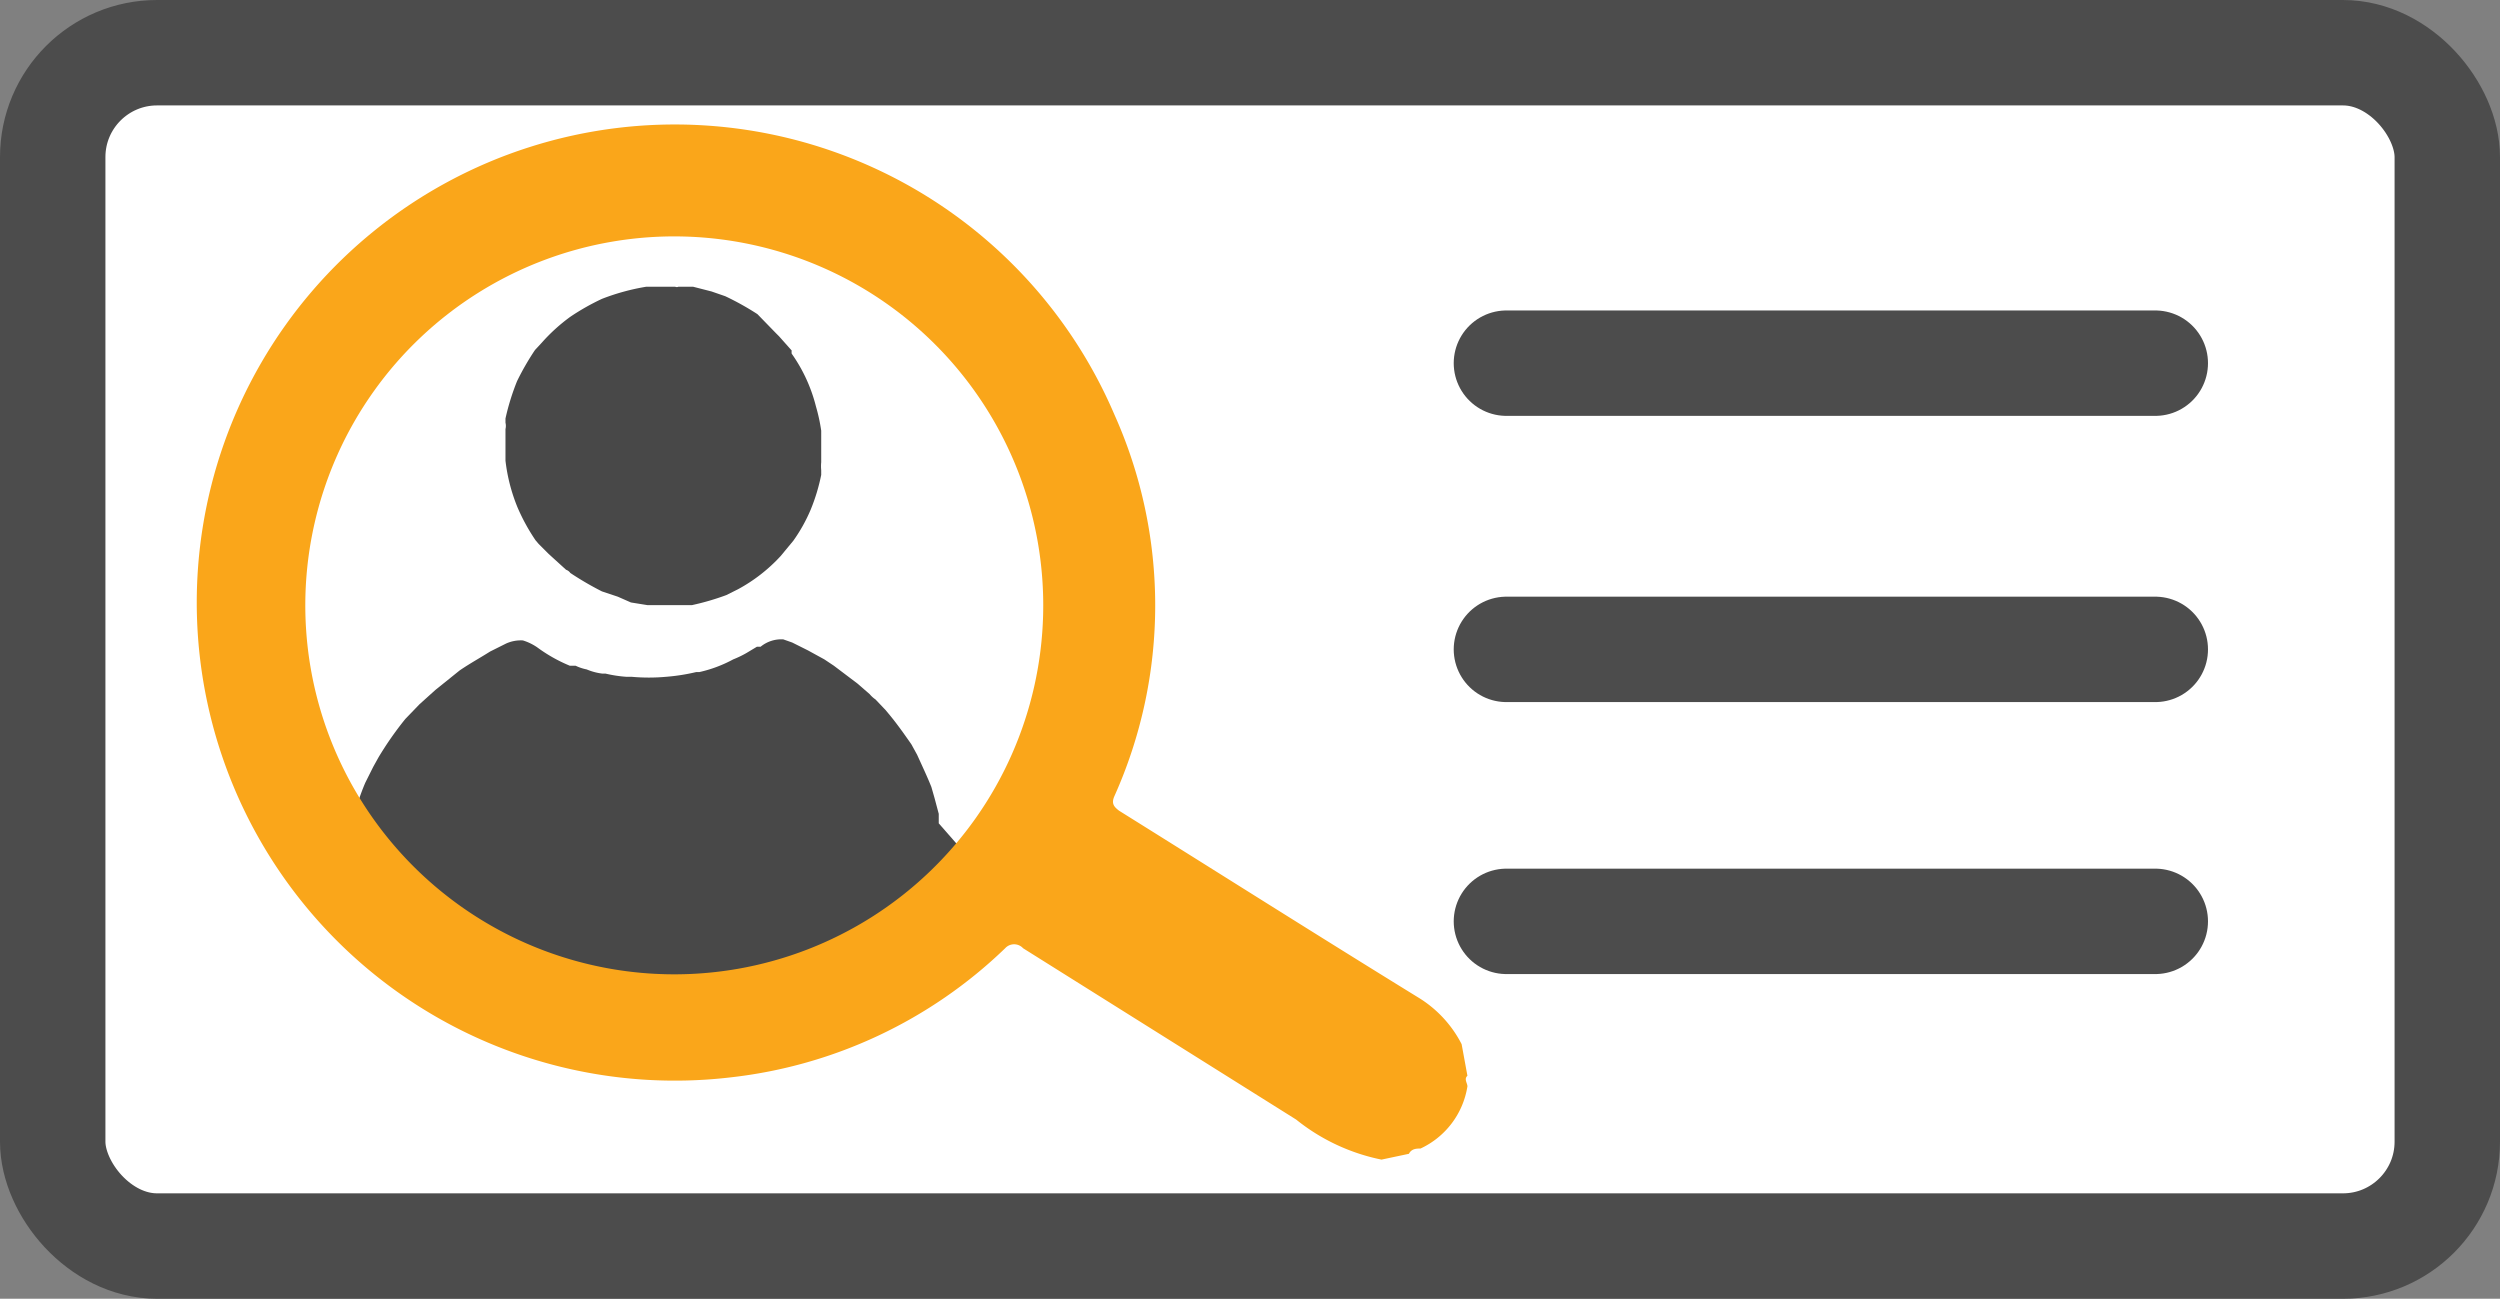
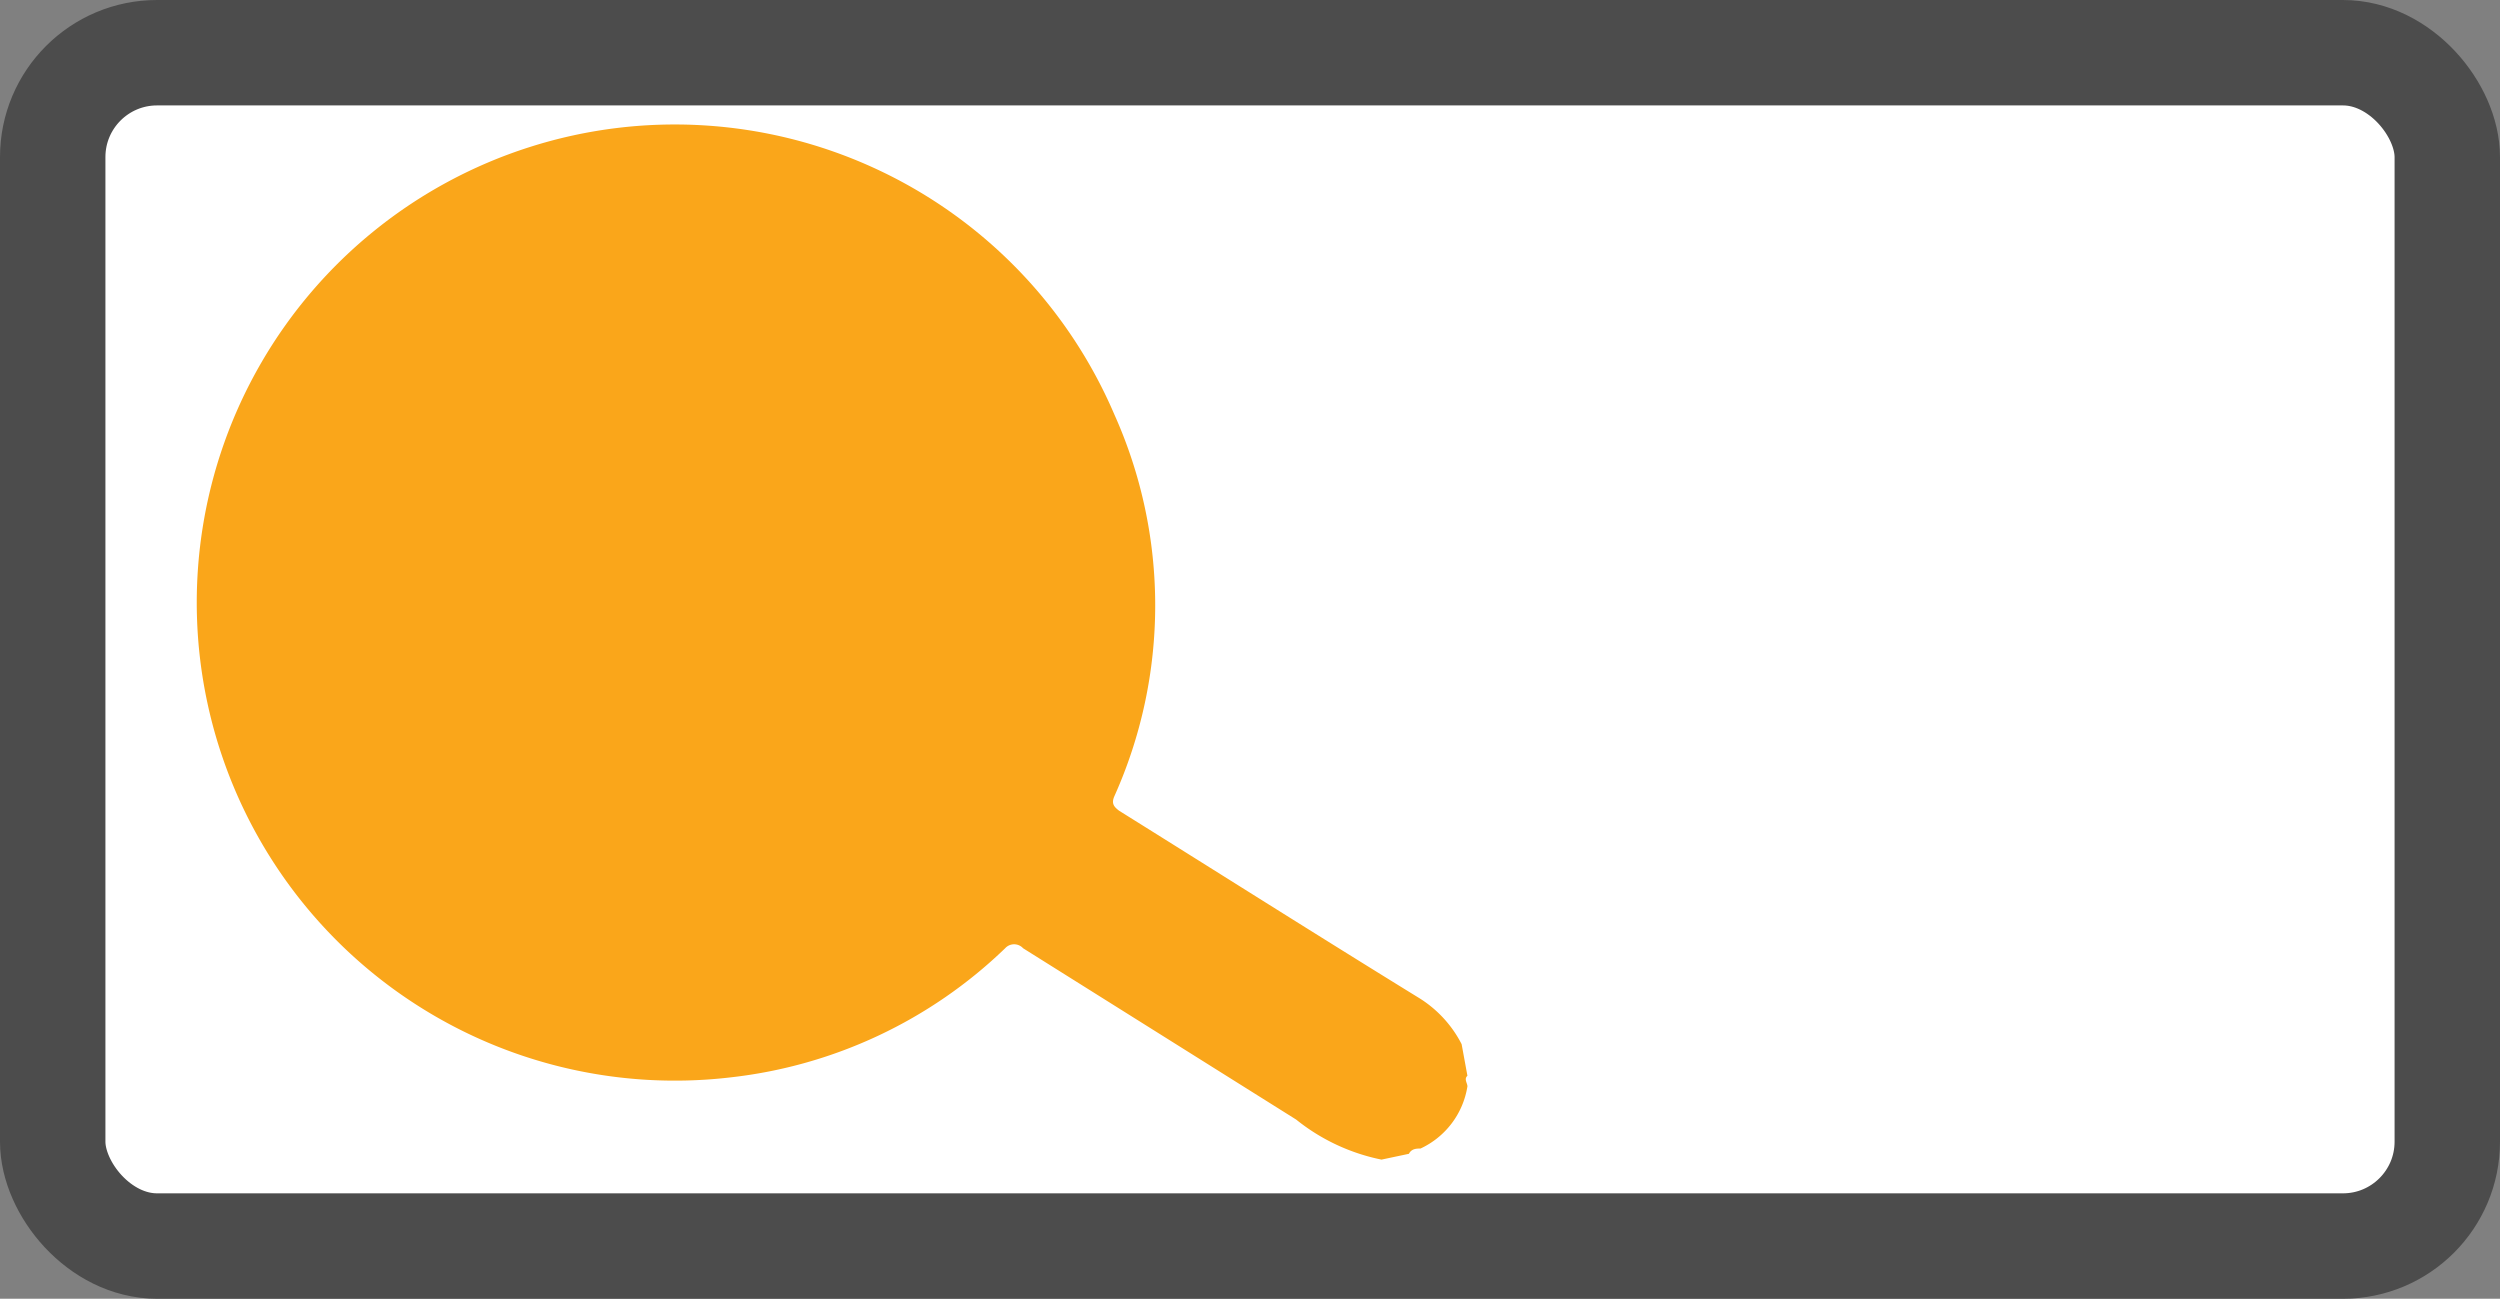
<svg xmlns="http://www.w3.org/2000/svg" id="Layer_1" data-name="Layer 1" viewBox="0 0 47.43 24.64">
  <rect x="0" y="0" width="47.43" height="24.64" fill="#808080" stroke="none" />
  <defs>
    <style>.cls-1{fill:#fff;stroke-miterlimit:10;}.cls-1,.cls-2{stroke:#4c4c4c;stroke-width:2px;}.cls-2{fill:none;stroke-linecap:round;stroke-linejoin:round;}.cls-3{fill:#484848;}.cls-4{fill:#faa61a;}</style>
  </defs>
  <rect class="cls-1" x="1" y="1" width="45.43" height="22.64" rx="1.98" />
-   <line class="cls-2" x1="28.58" y1="6.89" x2="40.89" y2="6.89" />
-   <line class="cls-2" x1="28.58" y1="12.32" x2="40.89" y2="12.32" />
-   <line class="cls-2" x1="28.58" y1="17.48" x2="40.89" y2="17.48" />
  <path class="cls-3" d="M19.93,29.26v0a.17.17,0,0,0,0,.07v.2a1.4,1.4,0,0,1-.15.6,1.87,1.87,0,0,1-.46.51l-.3.21a5.59,5.59,0,0,1-.65.32h-.06a0,0,0,0,0,0,0l-.47.16h0a1.68,1.68,0,0,0-.32.09l-.29.07-.63.12h-.08a.63.63,0,0,0-.19,0l-.29,0a.78.78,0,0,0-.22,0,.08.08,0,0,0-.07,0h0a1.55,1.55,0,0,0-.31,0h-.28c-.12,0-.23,0-.35,0H13.44l-.51,0h-.14l-.47,0H12.1l-.33,0a2.4,2.4,0,0,0-.28,0l-.31-.06h-.12l-.77-.17-.2-.05H10l-.61-.22-.59-.29A2.27,2.27,0,0,1,8,30.13a1.59,1.59,0,0,1-.14-.57l0-.3v-.12a1.49,1.49,0,0,0,0-.21v-.08a.06.06,0,0,0,0,0v-.07s0,0,0,0v-.05l.06-.3.06-.25c.07-.22.14-.44.23-.65l.15-.3.1-.18a6.34,6.34,0,0,1,.51-.73s0,0,0,0l.27-.28,0,0,.3-.27L10,25.4c.19-.13.39-.24.58-.36l.3-.15a.68.68,0,0,1,.32-.06,1,1,0,0,1,.27.13,2.91,2.91,0,0,0,.62.35s0,0,0,0h0l.06,0h0s0,0,.05,0h0l0,0s0,0,0,0h0a.86.86,0,0,0,.21.07h0a1.11,1.11,0,0,0,.3.08h.06s0,0,0,0a2.44,2.44,0,0,0,.39.06h.1a3.64,3.64,0,0,0,.66,0,3.75,3.75,0,0,0,.57-.09h0s0,0,0,0h0s0,0,0,0h0s0,0,0,0h.06a0,0,0,0,0,0,0,2.48,2.48,0,0,0,.64-.24,1.92,1.92,0,0,0,.25-.12h0l.2-.12h0l.07,0h0a.62.62,0,0,1,.43-.14l.17.06.3.15.31.17h0l.18.12.45.34.23.2a.52.52,0,0,0,.11.1h0l.19.2.05.06c.16.19.3.39.44.59h0l0,0,.11.2,0,0h0c.09.2.19.41.27.61v0h0v0s0,0,0,0l.06.21.08.3v.08a.06.06,0,0,0,0,0v.05a0,0,0,0,0,0,0v.05a0,0,0,0,0,0,0v0Z" transform="translate(-1.28 -12.68)" />
-   <path class="cls-3" d="M12.1,18.69a4.42,4.42,0,0,1,.6-.34,4.19,4.19,0,0,1,.84-.23h.06l.31,0h.18a.07.07,0,0,0,.06,0h.22s0,0,0,0h.06l.35.09.26.09h0l0,0a5.24,5.24,0,0,1,.61.34v0L16,19l.06.06.24.27v0h0a.21.21,0,0,0,0,.06,3,3,0,0,1,.46,1,3.41,3.41,0,0,1,.1.46v.6a.77.77,0,0,0,0,.15v.09a3.6,3.6,0,0,1-.2.66,3.08,3.08,0,0,1-.33.59l-.24.29a3.1,3.1,0,0,1-.81.63l-.22.11a4.84,4.84,0,0,1-.65.19l-.15,0h-.7l-.31-.05h0L13,24l-.3-.1a5.88,5.88,0,0,1-.6-.35.16.16,0,0,0-.08-.06l-.22-.2-.11-.1L11.5,23l-.06-.07a3.74,3.74,0,0,1-.34-.62,3.33,3.33,0,0,1-.23-.89v-.3l0-.3a.25.25,0,0,0,0-.12v-.08a4.48,4.48,0,0,1,.22-.71,5,5,0,0,1,.34-.59l.13-.14A3.37,3.37,0,0,1,12.1,18.69Z" transform="translate(-1.28 -12.68)" />
-   <path class="cls-4" d="M27.49,34.68a3.78,3.78,0,0,1-1.62-.76l-5.18-3.25a.23.23,0,0,0-.34,0,8.93,8.93,0,0,1-5.21,2.45,9.07,9.07,0,1,1,7.28-12.58,8.85,8.85,0,0,1,0,7.25c-.06.14,0,.2.09.27,1.89,1.18,3.77,2.37,5.67,3.54a2.22,2.22,0,0,1,.83.89l.11.6c-.07.06,0,.14,0,.2a1.57,1.57,0,0,1-.89,1.18c-.07,0-.17,0-.22.1ZM15.28,31.06a7,7,0,1,0-8.11-5.73A7,7,0,0,0,15.28,31.06Z" transform="translate(-1.28 -12.68)" />
+   <path class="cls-4" d="M27.49,34.68a3.78,3.78,0,0,1-1.62-.76l-5.18-3.25a.23.23,0,0,0-.34,0,8.93,8.93,0,0,1-5.21,2.45,9.07,9.07,0,1,1,7.28-12.58,8.85,8.85,0,0,1,0,7.25c-.06.14,0,.2.09.27,1.89,1.18,3.77,2.37,5.67,3.54a2.22,2.22,0,0,1,.83.89l.11.6c-.07.06,0,.14,0,.2a1.57,1.57,0,0,1-.89,1.18c-.07,0-.17,0-.22.1ZM15.28,31.06A7,7,0,0,0,15.28,31.06Z" transform="translate(-1.28 -12.68)" />
</svg>